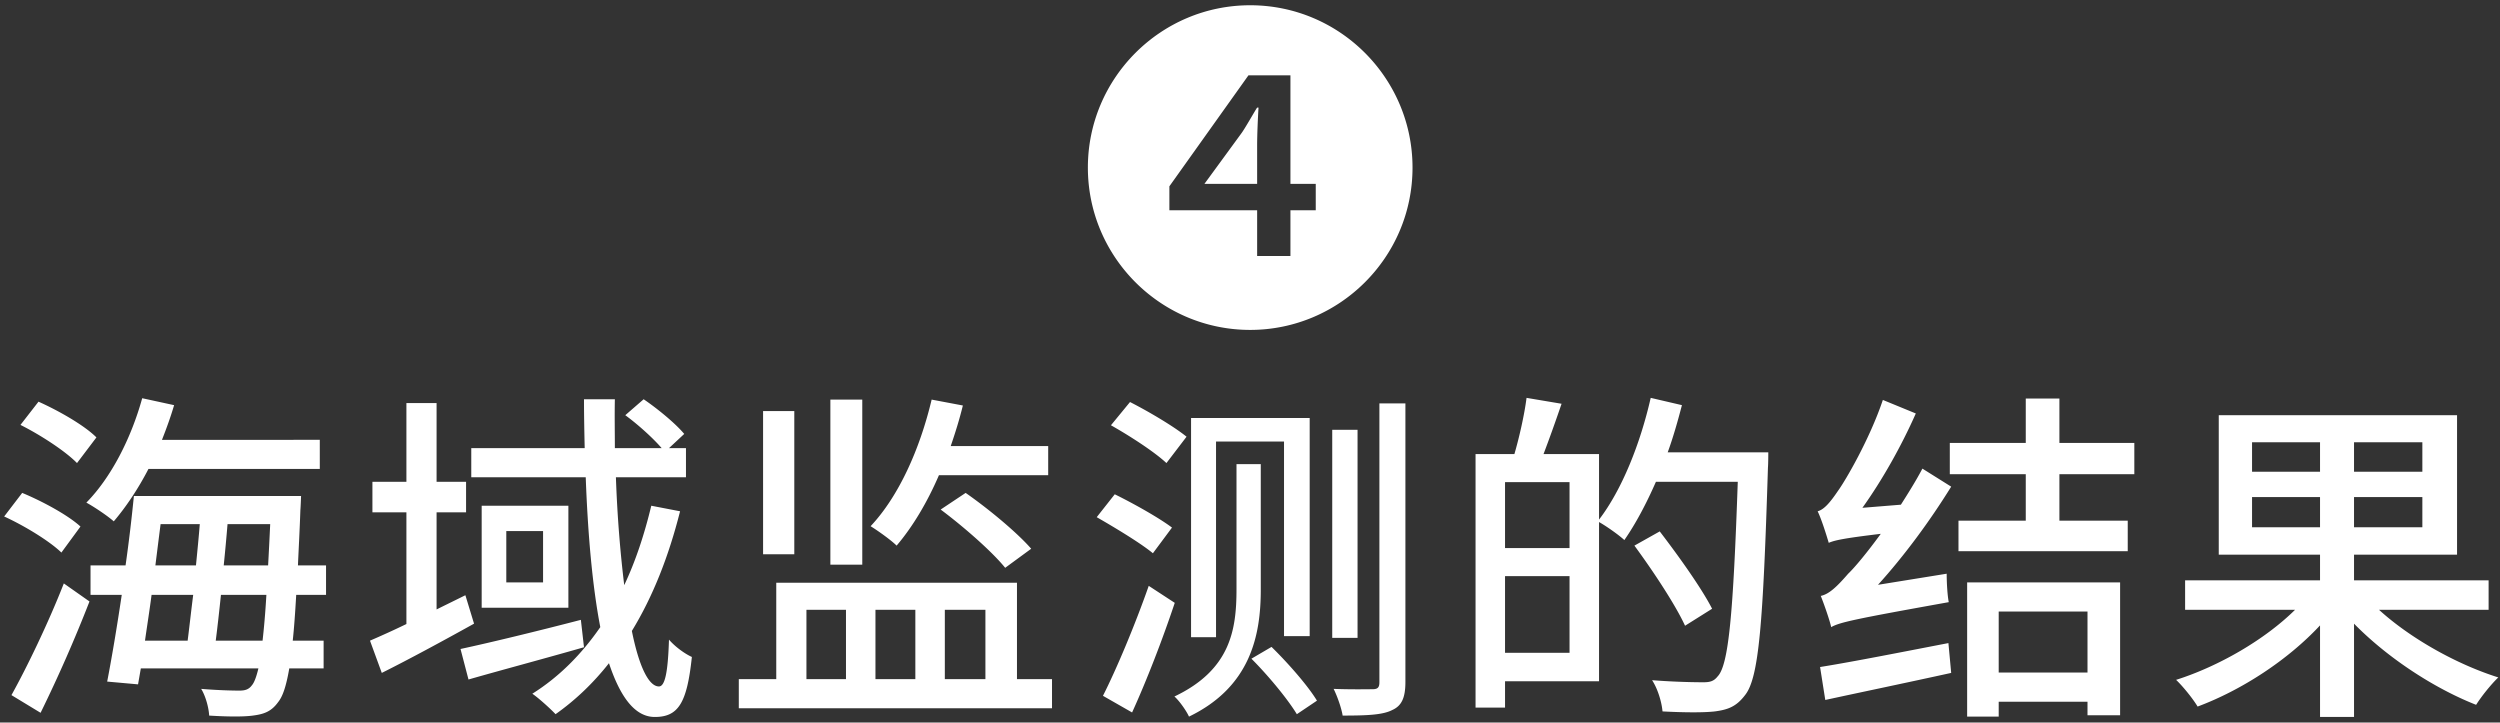
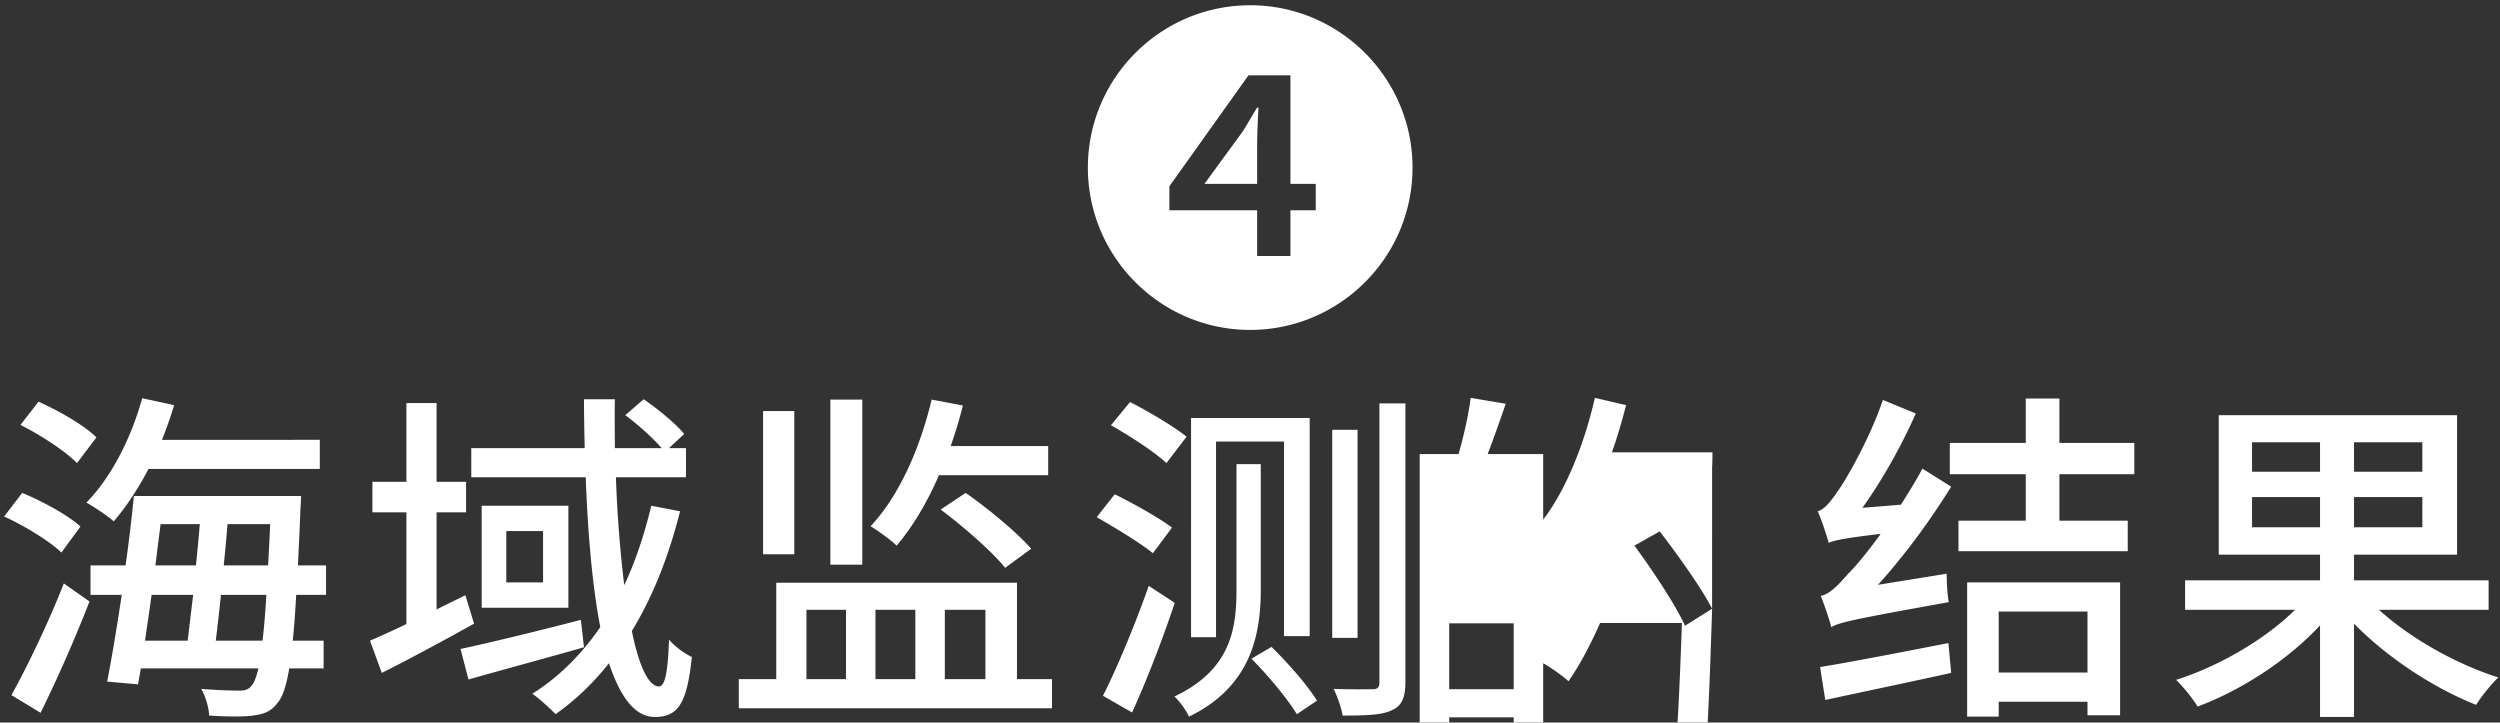
<svg xmlns="http://www.w3.org/2000/svg" width="346" height="100">
  <rect width="100%" height="100%" fill="#333333" stroke="none" />
-   <path fill-rule="evenodd" fill="#FFF" d="M345.767 93.755c-1.008.96-2.352 2.641-3.072 3.793-5.857-2.304-12.289-6.529-16.898-11.233v12.913h-4.704V86.555c-4.512 4.848-10.897 8.977-16.945 11.233-.624-1.056-2.017-2.784-2.977-3.697 5.905-1.872 12.289-5.568 16.466-9.696h-15.218v-4.081h18.674v-3.552h-14.017V57.464h32.979v19.298h-14.258v3.552h18.626v4.081h-15.169c4.32 3.936 10.705 7.536 16.513 9.36zm-24.674-32.546h-9.409v4.08h9.409v-4.08zm0 7.584h-9.409v4.177h9.409v-4.177zm14.161-7.584h-9.457v4.08h9.457v-4.08zm0 11.761v-4.177h-9.457v4.177h9.457zm-50.232-.912h9.457v4.224h-23.426v-4.224h9.313v-6.433h-10.513v-4.32h10.513V55.16h4.656v6.145h10.369v4.32h-10.369v6.433zm-18.961-7.201l3.984 2.496c-2.976 4.801-6.481 9.553-10.129 13.585l9.505-1.536c0 1.2.096 2.976.288 3.937-13.105 2.352-15.073 2.784-16.274 3.456-.192-.912-.96-3.12-1.44-4.321 1.152-.24 2.257-1.296 3.793-3.072.864-.816 2.592-2.88 4.512-5.52-5.232.624-6.432.912-7.201 1.248-.288-.96-.96-3.168-1.536-4.369.912-.24 1.776-1.296 2.785-2.784 1.056-1.44 4.416-7.2 6.24-12.625l4.56 1.872c-2.016 4.561-4.704 9.313-7.392 13.057l5.328-.432c1.008-1.584 2.064-3.264 2.977-4.992zm-29.106 19.394l-3.744 2.352c-1.344-2.928-4.465-7.633-7.009-11.089l3.505-1.968c2.544 3.312 5.808 7.872 7.248 10.705zm7.729-19.538c-.672 21.65-1.248 29.09-3.168 31.491-1.201 1.584-2.353 2.016-4.177 2.256-1.68.192-4.512.144-7.248 0-.096-1.2-.624-3.072-1.441-4.321a97.72 97.72 0 0 0 7.057.288c.96 0 1.488-.144 2.016-.816 1.536-1.584 2.16-8.832 2.785-26.93h-11.329c-1.345 3.072-2.833 5.857-4.369 8.065-.72-.672-2.4-1.872-3.504-2.496v22.033h-13.009v3.649h-4.081V62.841h5.377c.672-2.304 1.392-5.473 1.68-7.777l4.848.816c-.816 2.4-1.728 4.945-2.496 6.961h7.681v9.073c3.168-4.129 5.712-10.513 7.152-16.85l4.321 1.008c-.576 2.208-1.2 4.417-1.968 6.529h13.921s0 1.536-.048 2.112zm-27.459 2.016h-8.928v9.121h8.928v-9.121zm0 13.009h-8.928v10.609h8.928V79.738zM173.027 45.66c-12.385 0-22.465-10.081-22.465-22.466 0-12.385 10.08-22.466 22.465-22.466 12.386 0 22.466 10.081 22.466 22.466 0 12.481-10.176 22.466-22.466 22.466zm9.073-20.21h-3.504V10.425h-5.809l-10.945 15.361v3.312h12.146v6.337h4.608v-6.337h3.504V25.45zm-8.112 0h-7.297l5.088-6.96c.48-.624 1.825-3.025 2.209-3.601h.192c-.096 1.536-.192 3.793-.192 5.233v5.328zM102.25 93.995h5.184V80.65h33.315v13.345h4.849v4.033H102.25v-4.033zm28.514 0h5.617v-9.6h-5.617v9.6zm-9.601 0h5.521v-9.6h-5.521v9.6zm-9.552 0h5.472v-9.6h-5.472v9.6zm27.506-15.409c-1.776-2.208-5.712-5.664-8.929-8.065l3.457-2.304c3.168 2.208 7.104 5.473 9.072 7.729l-3.6 2.64zm-15.025-3.072c-.768-.768-2.593-2.064-3.601-2.688 3.889-4.129 6.817-10.657 8.449-17.522l4.32.816c-.48 1.968-1.056 3.792-1.68 5.617h13.49v4.032h-15.122c-1.632 3.792-3.648 7.153-5.856 9.745zm-9.169-20.21h4.416v22.85h-4.416v-22.85zm-9.313 1.584h4.32v19.826h-4.32V56.888zM91.194 95.004c.816 0 1.248-1.825 1.392-6.481.864 1.008 2.208 1.968 3.168 2.4-.672 6.385-1.872 8.305-5.136 8.305-2.784 0-4.8-2.832-6.337-7.441-2.16 2.736-4.608 5.089-7.392 7.057-.672-.72-2.304-2.208-3.216-2.832 3.744-2.353 6.816-5.473 9.408-9.217-1.104-5.713-1.728-12.961-2.016-20.738H65.224v-4.032h15.697c-.048-2.257-.096-4.513-.096-6.769h4.272c-.048 2.304 0 4.56 0 6.769h6.481c-1.2-1.392-3.264-3.265-5.04-4.561l2.544-2.208c1.968 1.344 4.416 3.36 5.616 4.8l-2.112 1.969h2.352v4.032h-9.696c.192 5.52.624 10.609 1.152 14.929 1.584-3.36 2.784-7.008 3.744-10.993l3.984.768c-1.584 6.289-3.792 11.857-6.672 16.562.96 4.8 2.304 7.681 3.744 7.681zM60.423 84.347c1.344-.672 2.641-1.297 3.985-1.969l1.2 3.937c-4.321 2.4-8.929 4.896-12.769 6.816l-1.632-4.464c1.44-.624 3.168-1.392 5.04-2.304V70.905h-4.704v-4.224h4.704V55.784h4.176v10.897h4.081v4.224h-4.081v13.442zm-19.907 4.32h4.272v3.84h-4.752c-.432 2.497-.912 3.889-1.537 4.657-.96 1.344-2.016 1.68-3.504 1.872-1.392.192-3.744.144-6.048 0-.048-1.056-.48-2.688-1.104-3.696 2.304.192 4.32.24 5.28.24.768 0 1.296-.144 1.728-.721.336-.384.624-1.152.912-2.352H19.49l-.384 2.208-4.273-.384c.624-3.216 1.345-7.488 2.017-12.001h-4.321v-4.08h4.849c.48-3.36.864-6.673 1.152-9.601h23.138s-.048 1.44-.096 1.968c-.096 2.833-.24 5.377-.336 7.633h3.888v4.08h-4.128c-.144 2.497-.288 4.561-.48 6.337zm-20.45 0h5.904c.24-1.872.48-4.08.768-6.337h-5.76c-.288 2.209-.624 4.321-.912 6.337zm2.16-16.129c-.24 1.872-.48 3.792-.72 5.712h5.616c.192-1.968.385-3.888.529-5.712h-5.425zm7.633 16.129h6.48c.192-1.68.384-3.792.528-6.337h-6.288c-.24 2.305-.48 4.465-.72 6.337zm1.632-16.129a281.494 281.494 0 0 1-.528 5.712h6.144c.096-1.728.192-3.648.288-5.712h-5.904zm-15.746-.384c-.864-.769-2.736-2.017-3.792-2.593 3.408-3.456 6.193-8.88 7.729-14.449l4.416.96c-.48 1.632-1.056 3.216-1.68 4.801H44.26v4.032H20.546c-1.44 2.784-3.12 5.28-4.801 7.249zM2.832 58.808l2.497-3.216c2.784 1.248 6.336 3.264 8.016 4.945l-2.688 3.552c-1.584-1.632-5.04-3.888-7.825-5.281zm8.305 14.066l-2.64 3.6C6.865 74.89 3.408 72.778.576 71.481l2.496-3.264c2.785 1.152 6.337 3.072 8.065 4.657zm1.248 10.368a198.403 198.403 0 0 1-6.768 15.41l-4.033-2.448c2.112-3.793 5.089-9.937 7.249-15.458l3.552 2.496zm66.28-13.249v14.114H66.664V69.993h12.001zm-8.593 10.609h5.089v-7.104h-5.089v7.104zm10.753 8.977c-5.52 1.584-11.473 3.168-15.985 4.464l-1.104-4.224c4.224-.912 10.561-2.448 16.657-4.032l.432 3.792zm81.378-16.561l-2.641 3.552c-1.68-1.392-5.184-3.504-7.776-4.993l2.496-3.168c2.544 1.248 6.145 3.264 7.921 4.609zm-8.449-14.162l2.64-3.216c2.544 1.296 6.049 3.36 7.825 4.801l-2.784 3.648c-1.633-1.536-5.041-3.744-7.681-5.233zm8.833 24.579c-1.68 5.04-3.889 10.752-5.905 15.169L152.65 96.3c1.872-3.697 4.416-9.745 6.336-15.218l3.601 2.353zm8.544-19.202h3.361V81.61c0 6.289-1.392 13.442-9.937 17.57-.336-.768-1.344-2.208-2.016-2.784 7.776-3.697 8.592-9.265 8.592-14.834V64.233zm-6.288 23.954V57.848h16.417v30.195h-3.552v-26.93h-9.409v27.074h-3.456zm17.425 8.785l-2.784 1.872c-1.248-2.064-3.936-5.329-6.288-7.681l2.784-1.632c2.304 2.256 5.04 5.377 6.288 7.441zm5.617-8.689h-3.504V59.48h3.504v28.803zm2.064 7.105c.72 0 .96-.24.96-.961V55.832h3.6v38.547c0 2.209-.528 3.313-1.824 3.889-1.296.672-3.456.768-6.864.768-.144-.96-.72-2.64-1.248-3.696 2.448.096 4.704.048 5.376.048zm80.096-2.257c-6.097 1.344-12.577 2.689-17.426 3.745l-.72-4.561c4.513-.72 11.281-2.064 17.762-3.312l.384 4.128zm23.378 5.857h-4.512v-1.872h-12.29v2.064h-4.368V80.602h21.17v18.386zm-4.512-14.353h-12.29v8.448h12.29v-8.448z" />
+   <path fill-rule="evenodd" fill="#FFF" d="M345.767 93.755c-1.008.96-2.352 2.641-3.072 3.793-5.857-2.304-12.289-6.529-16.898-11.233v12.913h-4.704V86.555c-4.512 4.848-10.897 8.977-16.945 11.233-.624-1.056-2.017-2.784-2.977-3.697 5.905-1.872 12.289-5.568 16.466-9.696h-15.218v-4.081h18.674v-3.552h-14.017V57.464h32.979v19.298h-14.258v3.552h18.626v4.081h-15.169c4.32 3.936 10.705 7.536 16.513 9.36zm-24.674-32.546h-9.409v4.08h9.409v-4.08zm0 7.584h-9.409v4.177h9.409v-4.177zm14.161-7.584h-9.457v4.08h9.457v-4.08zm0 11.761v-4.177h-9.457v4.177h9.457zm-50.232-.912h9.457v4.224h-23.426v-4.224h9.313v-6.433h-10.513v-4.32h10.513V55.16h4.656v6.145h10.369v4.32h-10.369v6.433zm-18.961-7.201l3.984 2.496c-2.976 4.801-6.481 9.553-10.129 13.585l9.505-1.536c0 1.2.096 2.976.288 3.937-13.105 2.352-15.073 2.784-16.274 3.456-.192-.912-.96-3.12-1.44-4.321 1.152-.24 2.257-1.296 3.793-3.072.864-.816 2.592-2.88 4.512-5.52-5.232.624-6.432.912-7.201 1.248-.288-.96-.96-3.168-1.536-4.369.912-.24 1.776-1.296 2.785-2.784 1.056-1.44 4.416-7.2 6.24-12.625l4.56 1.872c-2.016 4.561-4.704 9.313-7.392 13.057l5.328-.432c1.008-1.584 2.064-3.264 2.977-4.992zm-29.106 19.394l-3.744 2.352c-1.344-2.928-4.465-7.633-7.009-11.089l3.505-1.968c2.544 3.312 5.808 7.872 7.248 10.705zc-.672 21.65-1.248 29.09-3.168 31.491-1.201 1.584-2.353 2.016-4.177 2.256-1.68.192-4.512.144-7.248 0-.096-1.2-.624-3.072-1.441-4.321a97.72 97.72 0 0 0 7.057.288c.96 0 1.488-.144 2.016-.816 1.536-1.584 2.16-8.832 2.785-26.93h-11.329c-1.345 3.072-2.833 5.857-4.369 8.065-.72-.672-2.4-1.872-3.504-2.496v22.033h-13.009v3.649h-4.081V62.841h5.377c.672-2.304 1.392-5.473 1.68-7.777l4.848.816c-.816 2.4-1.728 4.945-2.496 6.961h7.681v9.073c3.168-4.129 5.712-10.513 7.152-16.85l4.321 1.008c-.576 2.208-1.2 4.417-1.968 6.529h13.921s0 1.536-.048 2.112zm-27.459 2.016h-8.928v9.121h8.928v-9.121zm0 13.009h-8.928v10.609h8.928V79.738zM173.027 45.66c-12.385 0-22.465-10.081-22.465-22.466 0-12.385 10.08-22.466 22.465-22.466 12.386 0 22.466 10.081 22.466 22.466 0 12.481-10.176 22.466-22.466 22.466zm9.073-20.21h-3.504V10.425h-5.809l-10.945 15.361v3.312h12.146v6.337h4.608v-6.337h3.504V25.45zm-8.112 0h-7.297l5.088-6.96c.48-.624 1.825-3.025 2.209-3.601h.192c-.096 1.536-.192 3.793-.192 5.233v5.328zM102.25 93.995h5.184V80.65h33.315v13.345h4.849v4.033H102.25v-4.033zm28.514 0h5.617v-9.6h-5.617v9.6zm-9.601 0h5.521v-9.6h-5.521v9.6zm-9.552 0h5.472v-9.6h-5.472v9.6zm27.506-15.409c-1.776-2.208-5.712-5.664-8.929-8.065l3.457-2.304c3.168 2.208 7.104 5.473 9.072 7.729l-3.6 2.64zm-15.025-3.072c-.768-.768-2.593-2.064-3.601-2.688 3.889-4.129 6.817-10.657 8.449-17.522l4.32.816c-.48 1.968-1.056 3.792-1.68 5.617h13.49v4.032h-15.122c-1.632 3.792-3.648 7.153-5.856 9.745zm-9.169-20.21h4.416v22.85h-4.416v-22.85zm-9.313 1.584h4.32v19.826h-4.32V56.888zM91.194 95.004c.816 0 1.248-1.825 1.392-6.481.864 1.008 2.208 1.968 3.168 2.4-.672 6.385-1.872 8.305-5.136 8.305-2.784 0-4.8-2.832-6.337-7.441-2.16 2.736-4.608 5.089-7.392 7.057-.672-.72-2.304-2.208-3.216-2.832 3.744-2.353 6.816-5.473 9.408-9.217-1.104-5.713-1.728-12.961-2.016-20.738H65.224v-4.032h15.697c-.048-2.257-.096-4.513-.096-6.769h4.272c-.048 2.304 0 4.56 0 6.769h6.481c-1.2-1.392-3.264-3.265-5.04-4.561l2.544-2.208c1.968 1.344 4.416 3.36 5.616 4.8l-2.112 1.969h2.352v4.032h-9.696c.192 5.52.624 10.609 1.152 14.929 1.584-3.36 2.784-7.008 3.744-10.993l3.984.768c-1.584 6.289-3.792 11.857-6.672 16.562.96 4.8 2.304 7.681 3.744 7.681zM60.423 84.347c1.344-.672 2.641-1.297 3.985-1.969l1.2 3.937c-4.321 2.4-8.929 4.896-12.769 6.816l-1.632-4.464c1.44-.624 3.168-1.392 5.04-2.304V70.905h-4.704v-4.224h4.704V55.784h4.176v10.897h4.081v4.224h-4.081v13.442zm-19.907 4.32h4.272v3.84h-4.752c-.432 2.497-.912 3.889-1.537 4.657-.96 1.344-2.016 1.68-3.504 1.872-1.392.192-3.744.144-6.048 0-.048-1.056-.48-2.688-1.104-3.696 2.304.192 4.32.24 5.28.24.768 0 1.296-.144 1.728-.721.336-.384.624-1.152.912-2.352H19.49l-.384 2.208-4.273-.384c.624-3.216 1.345-7.488 2.017-12.001h-4.321v-4.08h4.849c.48-3.36.864-6.673 1.152-9.601h23.138s-.048 1.44-.096 1.968c-.096 2.833-.24 5.377-.336 7.633h3.888v4.08h-4.128c-.144 2.497-.288 4.561-.48 6.337zm-20.45 0h5.904c.24-1.872.48-4.08.768-6.337h-5.76c-.288 2.209-.624 4.321-.912 6.337zm2.16-16.129c-.24 1.872-.48 3.792-.72 5.712h5.616c.192-1.968.385-3.888.529-5.712h-5.425zm7.633 16.129h6.48c.192-1.68.384-3.792.528-6.337h-6.288c-.24 2.305-.48 4.465-.72 6.337zm1.632-16.129a281.494 281.494 0 0 1-.528 5.712h6.144c.096-1.728.192-3.648.288-5.712h-5.904zm-15.746-.384c-.864-.769-2.736-2.017-3.792-2.593 3.408-3.456 6.193-8.88 7.729-14.449l4.416.96c-.48 1.632-1.056 3.216-1.68 4.801H44.26v4.032H20.546c-1.44 2.784-3.12 5.28-4.801 7.249zM2.832 58.808l2.497-3.216c2.784 1.248 6.336 3.264 8.016 4.945l-2.688 3.552c-1.584-1.632-5.04-3.888-7.825-5.281zm8.305 14.066l-2.64 3.6C6.865 74.89 3.408 72.778.576 71.481l2.496-3.264c2.785 1.152 6.337 3.072 8.065 4.657zm1.248 10.368a198.403 198.403 0 0 1-6.768 15.41l-4.033-2.448c2.112-3.793 5.089-9.937 7.249-15.458l3.552 2.496zm66.28-13.249v14.114H66.664V69.993h12.001zm-8.593 10.609h5.089v-7.104h-5.089v7.104zm10.753 8.977c-5.52 1.584-11.473 3.168-15.985 4.464l-1.104-4.224c4.224-.912 10.561-2.448 16.657-4.032l.432 3.792zm81.378-16.561l-2.641 3.552c-1.68-1.392-5.184-3.504-7.776-4.993l2.496-3.168c2.544 1.248 6.145 3.264 7.921 4.609zm-8.449-14.162l2.64-3.216c2.544 1.296 6.049 3.36 7.825 4.801l-2.784 3.648c-1.633-1.536-5.041-3.744-7.681-5.233zm8.833 24.579c-1.68 5.04-3.889 10.752-5.905 15.169L152.65 96.3c1.872-3.697 4.416-9.745 6.336-15.218l3.601 2.353zm8.544-19.202h3.361V81.61c0 6.289-1.392 13.442-9.937 17.57-.336-.768-1.344-2.208-2.016-2.784 7.776-3.697 8.592-9.265 8.592-14.834V64.233zm-6.288 23.954V57.848h16.417v30.195h-3.552v-26.93h-9.409v27.074h-3.456zm17.425 8.785l-2.784 1.872c-1.248-2.064-3.936-5.329-6.288-7.681l2.784-1.632c2.304 2.256 5.04 5.377 6.288 7.441zm5.617-8.689h-3.504V59.48h3.504v28.803zm2.064 7.105c.72 0 .96-.24.96-.961V55.832h3.6v38.547c0 2.209-.528 3.313-1.824 3.889-1.296.672-3.456.768-6.864.768-.144-.96-.72-2.64-1.248-3.696 2.448.096 4.704.048 5.376.048zm80.096-2.257c-6.097 1.344-12.577 2.689-17.426 3.745l-.72-4.561c4.513-.72 11.281-2.064 17.762-3.312l.384 4.128zm23.378 5.857h-4.512v-1.872h-12.29v2.064h-4.368V80.602h21.17v18.386zm-4.512-14.353h-12.29v8.448h12.29v-8.448z" />
</svg>